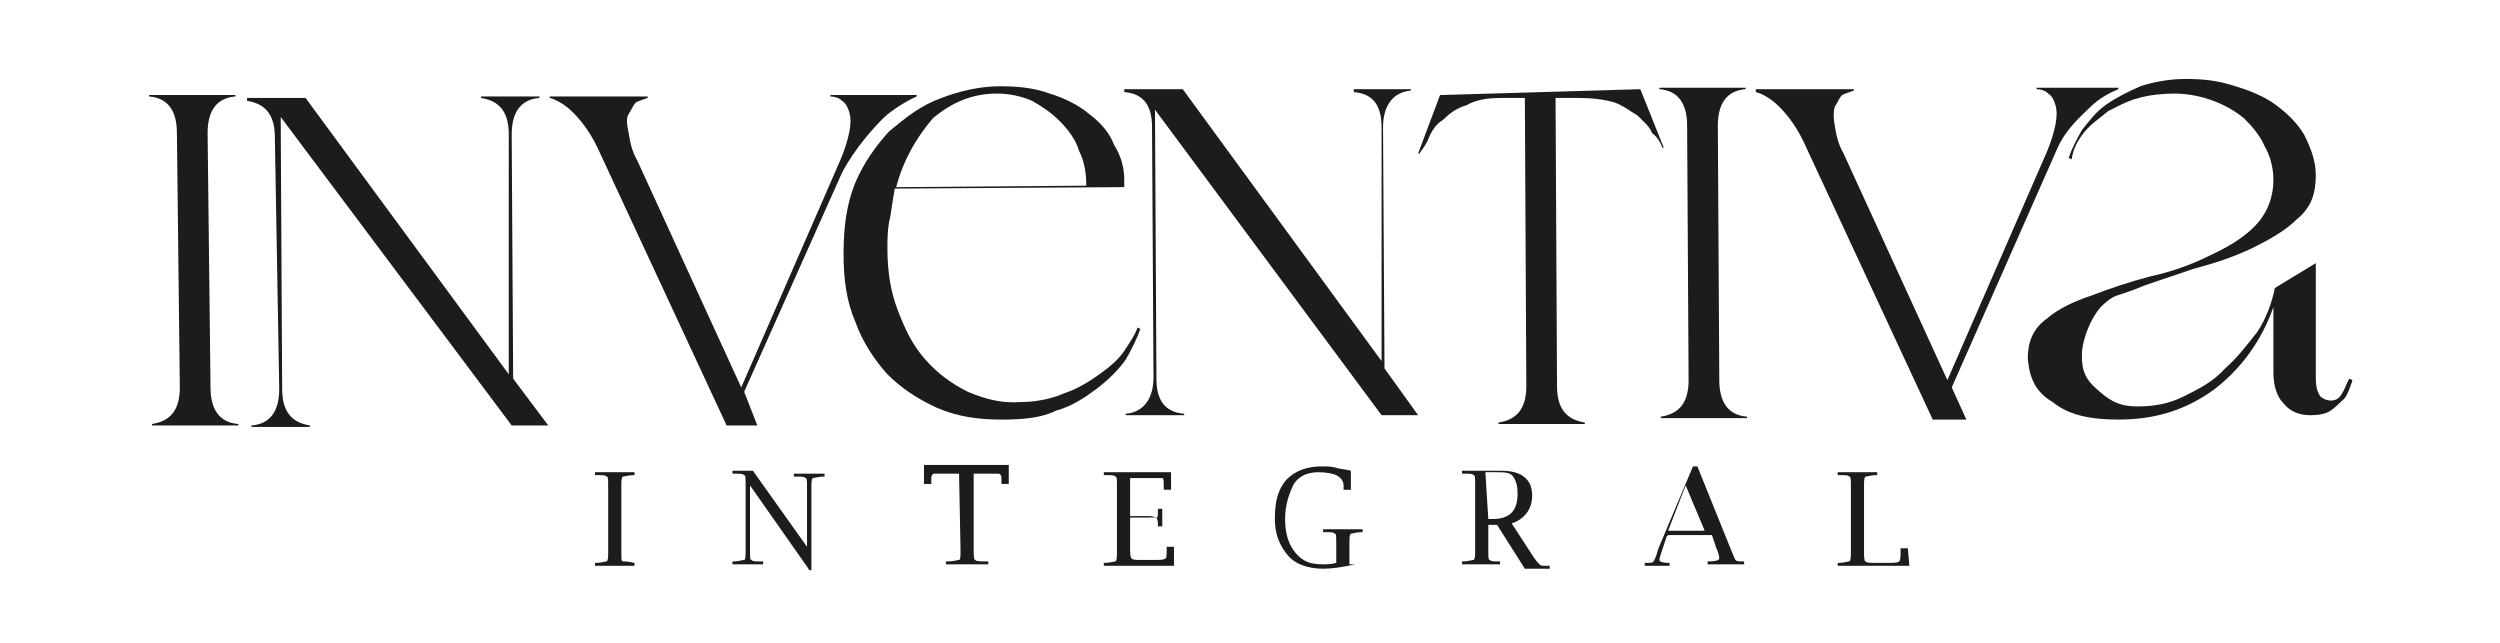
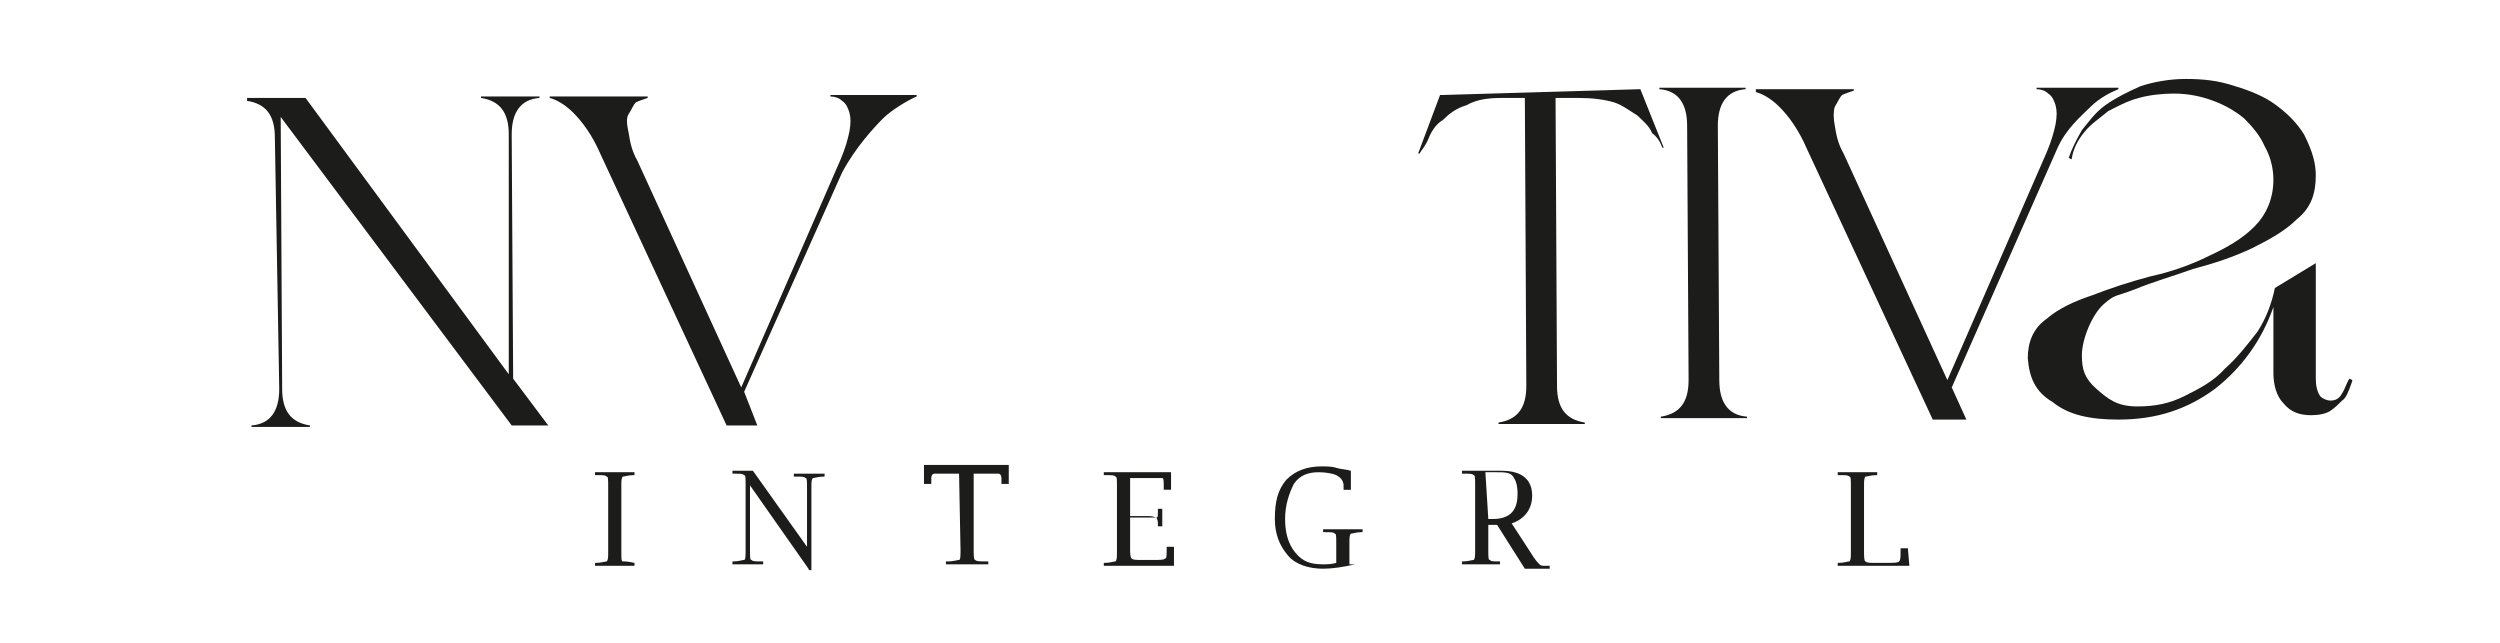
<svg xmlns="http://www.w3.org/2000/svg" version="1.1" id="Capa_1" x="0px" y="0px" viewBox="0 0 171 44" style="enable-background:new 0 0 171 44;" xml:space="preserve">
  <style type="text/css">
	.st0{fill:#1C1C1B;}
</style>
  <g>
-     <path class="st0" d="M14.4,26.5c0,1.5,0.6,2.4,1.9,2.5v0.1h-5.9V29c1.3-0.2,1.9-1,1.9-2.5L12.1,9.1c0-1.5-0.6-2.4-1.9-2.5V6.5h5.9   v0.1c-1.3,0.1-1.9,1-1.9,2.5L14.4,26.5z" />
    <path class="st0" d="M49.7,29.1l-8.6-18.5c-0.6-1.4-1.3-2.3-1.9-2.9s-1.2-0.9-1.6-1V6.6h6.7v0.1c-0.3,0.1-0.6,0.2-0.8,0.3   c-0.2,0.2-0.3,0.5-0.5,0.8s-0.1,0.8,0,1.3c0.1,0.6,0.2,1.2,0.6,1.9l7.1,15.5l6.8-15.6c0.3-0.7,0.5-1.4,0.6-1.9   c0.1-0.6,0.1-0.9,0-1.3c-0.1-0.3-0.2-0.6-0.5-0.8c-0.2-0.2-0.5-0.3-0.8-0.3V6.5h5.9v0.1c-0.5,0.2-1.7,0.9-2.3,1.5s-1.9,2-2.8,3.7   l-6.7,15l0.9,2.3H49.7z" />
-     <path class="st0" d="M94.5,28.4L79,7.5l0.1,18.4c0,1.5,0.6,2.3,1.9,2.4v0.1H77v-0.1c1.2-0.1,1.9-1,1.9-2.5L78.8,8.7   c0-1.5-0.6-2.3-1.9-2.4V6.1h4l13.6,18.6L94.5,8.7c0-1.5-0.6-2.3-1.9-2.4V6.1h3.9v0.1c-1.2,0.1-1.9,1-1.9,2.5l0.1,16.5l2.3,3.2   L94.5,28.4z" />
    <path class="st0" d="M112.2,6.1l1.6,4h-0.1c-0.1-0.3-0.3-0.7-0.7-1c-0.2-0.5-0.6-0.8-1-1.2c-0.5-0.3-1-0.7-1.6-0.9   c-0.7-0.2-1.5-0.3-2.4-0.3h-1.6l0.1,19.7c0,1.5,0.6,2.3,1.9,2.5V29h-5.9v-0.1c1.3-0.2,1.9-1,1.9-2.5l-0.1-19.7h-1.6   c-0.9,0-1.7,0.1-2.4,0.5c-0.7,0.2-1.2,0.6-1.6,1c-0.5,0.3-0.8,0.8-1,1.3c-0.2,0.5-0.5,0.8-0.6,1h-0.1l1.5-4L112.2,6.1z" />
    <path class="st0" d="M117.6,26c0,1.5,0.6,2.4,1.9,2.5v0.1h-5.9v-0.1c1.3-0.2,1.9-1,1.9-2.5l-0.1-17.4c0-1.5-0.6-2.4-1.9-2.5V6h5.9   v0.1c-1.3,0.1-1.9,1-1.9,2.5L117.6,26z" />
    <path class="st0" d="M132.2,28.7l-8.6-18.5c-0.6-1.4-1.3-2.3-1.9-2.9c-0.6-0.6-1.2-0.9-1.6-1V6.1h6.7v0.1c-0.3,0.1-0.6,0.2-0.8,0.3   c-0.2,0.2-0.3,0.5-0.5,0.8c-0.1,0.3-0.1,0.8,0,1.3c0.1,0.6,0.2,1.2,0.6,1.9l7.1,15.5l6.8-15.6c0.3-0.7,0.5-1.4,0.6-1.9   c0.1-0.6,0.1-0.9,0-1.3c-0.1-0.3-0.2-0.6-0.5-0.8c-0.2-0.2-0.5-0.3-0.8-0.3V6h5.6v0.1c-0.5,0.2-1.3,0.6-1.9,1.2s-1.7,1.5-2.3,2.9   l-7.2,16.3l1,2.2L132.2,28.7z" />
    <path class="st0" d="M158.4,12c0,1.2-0.3,2.2-1.3,3c-0.8,0.8-1.9,1.4-3.1,2c-1.3,0.6-2.5,1-4,1.4c-1.4,0.5-2.8,0.9-4,1.4   c-1.3,0.5-1.3,0.3-2.1,1s-1.5,2.4-1.5,3.5c0,1,0.2,1.6,1,2.3s1.4,1.2,2.8,1.2c1.2,0,2.2-0.2,3.2-0.7c1-0.5,2-1,2.8-1.9   c0.8-0.7,1.5-1.6,2.2-2.5c0.6-0.9,1-2,1.2-3l2.8-1.7v7.9c0,0.5,0.1,0.9,0.3,1.2c0.2,0.2,0.5,0.3,0.7,0.3c0.3,0,0.6-0.1,0.8-0.5   c0.2-0.3,0.3-0.7,0.5-1l0.2,0.1c0,0.1-0.1,0.3-0.2,0.6c-0.1,0.2-0.2,0.6-0.5,0.8c-0.2,0.2-0.5,0.5-0.8,0.7   c-0.3,0.2-0.8,0.3-1.3,0.3c-0.8,0-1.4-0.2-1.9-0.8c-0.5-0.5-0.7-1.3-0.7-2.1v-4.5c-0.8,2.3-2.2,4.2-4,5.6c-1.9,1.4-4,2.1-6.6,2.1   c-1.9,0-3.4-0.3-4.5-1.2c-1.2-0.7-1.6-1.7-1.7-3c0-1,0.3-2,1.3-2.7c0.8-0.7,1.9-1.2,3.1-1.6c1.3-0.5,2.5-0.9,4-1.3   c1.4-0.3,2.8-0.8,4-1.4c1.3-0.6,2.3-1.2,3.1-2s1.3-1.9,1.3-3.2c0-0.8-0.2-1.6-0.6-2.3c-0.3-0.7-0.8-1.3-1.4-1.9   c-0.6-0.5-1.3-0.9-2.1-1.2c-0.8-0.3-1.7-0.5-2.7-0.5c-0.8,0-1.7,0.1-2.4,0.3c-0.8,0.2-1.5,0.6-2.1,0.9c-0.6,0.5-1.2,0.9-1.6,1.4   c-0.5,0.6-0.8,1.2-0.9,1.9l-0.2-0.1c0.2-0.6,0.5-1.2,0.9-1.9c0.5-0.6,0.9-1.2,1.6-1.7c0.7-0.5,1.5-0.9,2.4-1.3   c0.9-0.3,2-0.5,3.1-0.5c1.2,0,2.2,0.1,3.4,0.5c1,0.3,2,0.7,2.8,1.3s1.4,1.2,1.9,2C158.2,10.4,158.4,11.2,158.4,12z" />
-     <path class="st0" d="M60.7,17c0,1.5,0.2,2.9,0.7,4.2c0.5,1.3,1,2.4,1.9,3.4c0.8,0.9,1.7,1.6,2.9,2.2c1.2,0.5,2.3,0.8,3.6,0.7   c1,0,2.1-0.2,3-0.6c0.9-0.3,1.7-0.8,2.4-1.3c0.7-0.5,1.3-1,1.7-1.6s0.8-1.2,0.9-1.6l0.2,0.1c-0.2,0.6-0.6,1.4-1,2.1   c-0.5,0.7-1.2,1.4-2,2s-1.7,1.2-2.8,1.5c-1,0.5-2.3,0.6-3.7,0.6c-1.6,0-3-0.2-4.4-0.8c-1.3-0.6-2.4-1.3-3.4-2.3   c-0.9-1-1.7-2.2-2.2-3.6c-0.6-1.4-0.8-2.9-0.8-4.6c0-1.9,0.2-3.4,0.8-4.9c0.6-1.4,1.4-2.5,2.3-3.5C62,8,63,7.2,64.4,6.7   c1.3-0.5,2.7-0.8,4-0.8c1.2,0,2.3,0.1,3.4,0.5c1,0.3,2,0.8,2.7,1.4c0.8,0.6,1.4,1.3,1.7,2.1c0.5,0.8,0.7,1.6,0.7,2.4v0.5l-15.7,0.1   c-0.1,0.6-0.2,1.2-0.3,1.9C60.7,15.6,60.7,16.3,60.7,17z M61.3,12.8l13-0.1c0-0.8-0.1-1.6-0.5-2.4c-0.2-0.7-0.7-1.4-1.3-2   c-0.6-0.6-1.2-1-1.9-1.4c-0.7-0.3-1.5-0.5-2.4-0.5c-1.7,0-3.1,0.6-4.4,1.7C62.7,9.4,61.8,10.9,61.3,12.8z" />
    <path class="st0" d="M35,29.1L19.2,8l0.1,18.6c0,1.5,0.6,2.3,1.9,2.5v0.1h-4v-0.1c1.3-0.1,1.9-1,1.9-2.5L18.8,9.4   c0-1.5-0.6-2.3-1.9-2.5V6.7h4l13.9,18.9L34.8,9.2c0-1.5-0.6-2.3-1.9-2.5V6.6h4v0.1c-1.3,0.1-1.9,1-1.9,2.5l0.1,16.7l2.4,3.2   L35,29.1z" />
    <path class="st0" d="M43.4,38.5v0.2h-2.7v-0.2h0.1c0.3,0,0.6-0.1,0.7-0.1c0.1-0.1,0.1-0.3,0.1-0.7v-4.4c0-0.5,0-0.7-0.1-0.7   c-0.1-0.1-0.2-0.1-0.7-0.1h-0.1v-0.2h2.7v0.2h-0.1c-0.3,0-0.6,0.1-0.7,0.1c-0.1,0.1-0.1,0.3-0.1,0.7v4.4c0,0.5,0,0.7,0.1,0.7   C42.8,38.4,42.9,38.4,43.4,38.5z" />
    <path class="st0" d="M55.3,38.9l-4-5.7v4.4c0,0.5,0,0.7,0.1,0.7c0.1,0.1,0.2,0.1,0.7,0.1h0.1v0.2h-2.1v-0.2h0.1   c0.3,0,0.6-0.1,0.7-0.1c0.1,0,0.1-0.3,0.1-0.7v-4.4c0-0.5,0-0.7-0.1-0.7c-0.1-0.1-0.2-0.1-0.7-0.1h-0.1v-0.2h1.4l3.7,5.2v-4   c0-0.5,0-0.7-0.1-0.7c-0.1-0.1-0.2-0.1-0.7-0.1h-0.1v-0.2h2.1v0.2h-0.1c-0.3,0-0.6,0.1-0.7,0.1c-0.1,0.1-0.1,0.3-0.1,0.7V39h-0.1   C55.3,39,55.3,38.9,55.3,38.9z" />
    <path class="st0" d="M65.6,32.4h-1c-0.2,0-0.5,0-0.7,0c-0.1,0-0.2,0.1-0.2,0.3c0,0.1,0,0.2,0,0.3v0.1h-0.5v-1.3h5.8v1.3h-0.5v-0.1   c0-0.1,0-0.2,0-0.3c0-0.2-0.1-0.3-0.2-0.3c-0.2,0-0.5,0-0.7,0h-1v5.2c0,0.3,0,0.7,0.1,0.7c0.1,0.1,0.3,0.1,0.7,0.1h0.2v0.2h-2.9   v-0.2h0.2c0.3,0,0.6-0.1,0.7-0.1s0.1-0.3,0.1-0.7L65.6,32.4L65.6,32.4z" />
    <path class="st0" d="M80.4,38.7h-4.9v-0.2h0.1c0.3,0,0.6-0.1,0.7-0.1c0.1-0.1,0.1-0.3,0.1-0.7v-4.4c0-0.5,0-0.7-0.1-0.7   c-0.1-0.1-0.2-0.1-0.7-0.1h-0.1v-0.2h4.6v1.2h-0.5v-0.1c0-0.5,0-0.7-0.1-0.7c0,0-0.2,0-0.7,0h-1.5v2.7h1.3c0.2,0,0.5,0,0.5,0   c0.1,0,0.1-0.1,0.1-0.5v-0.1h0.3V36h-0.3v-0.1c0-0.2,0-0.3-0.1-0.5c-0.1,0-0.2-0.1-0.5-0.1h-1.3v2.2c0,0.3,0,0.6,0.1,0.7   c0.1,0.1,0.3,0.1,0.7,0.1h0.7c0.6,0,0.8,0,0.9-0.1c0.1,0,0.1-0.2,0.1-0.7v-0.1h0.5V38.7z" />
    <path class="st0" d="M92.7,38.6c-0.9,0.2-1.6,0.3-2.2,0.3c-1,0-1.9-0.3-2.4-0.9c-0.6-0.7-0.9-1.5-0.9-2.5c0-1.2,0.2-2,0.8-2.7   c0.6-0.6,1.4-0.9,2.4-0.9c0.3,0,0.7,0,1,0.1c0.3,0.1,0.7,0.1,1,0.2v1.3h-0.5v-0.1c0-0.1,0-0.1,0-0.2c0-0.2-0.1-0.5-0.5-0.7   c-0.2-0.1-0.7-0.2-1.2-0.2c-0.7,0-1.3,0.2-1.7,0.8c-0.3,0.6-0.6,1.4-0.6,2.4c0,0.9,0.2,1.7,0.7,2.3s1,0.8,1.9,0.8   c0.2,0,0.6,0,0.9-0.1v-1.3c0-0.5,0-0.7-0.1-0.7c-0.1-0.1-0.2-0.1-0.7-0.1h-0.1v-0.2h2.7v0.2h-0.1c-0.3,0-0.6,0.1-0.7,0.1   c-0.1,0.1-0.1,0.3-0.1,0.7v1.4C92.4,38.6,92.7,38.6,92.7,38.6z" />
    <path class="st0" d="M101.8,35.7v1.9c0,0.5,0,0.7,0.1,0.7c0.1,0.1,0.2,0.1,0.6,0.1h0.1v0.2H100v-0.2h0.1c0.3,0,0.6-0.1,0.7-0.1   c0.1-0.1,0.1-0.3,0.1-0.7v-4.4c0-0.5,0-0.7-0.1-0.7c-0.1-0.1-0.2-0.1-0.7-0.1H100v-0.2h1.6h0.8h0.3c1.4,0,2.1,0.6,2.1,1.7   c0,0.9-0.5,1.6-1.4,1.9l1.3,2c0.3,0.5,0.5,0.7,0.6,0.8c0.1,0.1,0.2,0.1,0.3,0.1c0,0,0.1,0,0.3,0h0.1v0.2h-1.7l-1.9-3h-0.8   L101.8,35.7L101.8,35.7z M101.8,35.5h0.3c1.2,0,1.7-0.6,1.7-1.7c0-0.6-0.1-0.9-0.3-1.2s-0.6-0.3-1.2-0.3h-0.7L101.8,35.5   L101.8,35.5z" />
-     <path class="st0" d="M114,36.7l-0.3,0.9c-0.1,0.3-0.2,0.6-0.2,0.7c0,0.1,0.2,0.2,0.6,0.2h0.1v0.2h-1.7v-0.2h0.1   c0.2,0,0.5,0,0.5-0.1c0,0,0.2-0.3,0.3-0.8l2.4-5.7h0.3l2.3,5.7c0.2,0.5,0.3,0.7,0.3,0.7c0.1,0.1,0.2,0.1,0.5,0.1h0.1v0.2h-2.5v-0.2   h0.1c0.5,0,0.7-0.1,0.7-0.2c0-0.2-0.1-0.5-0.2-0.7l-0.3-0.9h-3L114,36.7L114,36.7z M114.1,36.3h2.5l-1.3-3.1L114.1,36.3z" />
    <path class="st0" d="M130.6,38.7h-4.9v-0.2h0.1c0.3,0,0.6-0.1,0.7-0.1c0.1-0.1,0.1-0.3,0.1-0.7v-4.4c0-0.5,0-0.7-0.1-0.7   c-0.1-0.1-0.2-0.1-0.7-0.1h-0.1v-0.2h2.7v0.2h-0.1c-0.3,0-0.6,0.1-0.7,0.1c-0.1,0.1-0.1,0.3-0.1,0.7v4.4c0,0.3,0,0.7,0.1,0.7   c0.1,0.1,0.3,0.1,0.7,0.1h0.7c0.6,0,0.8,0,0.9-0.1c0.1-0.1,0.1-0.3,0.1-0.8v-0.1h0.5L130.6,38.7L130.6,38.7z" />
  </g>
</svg>